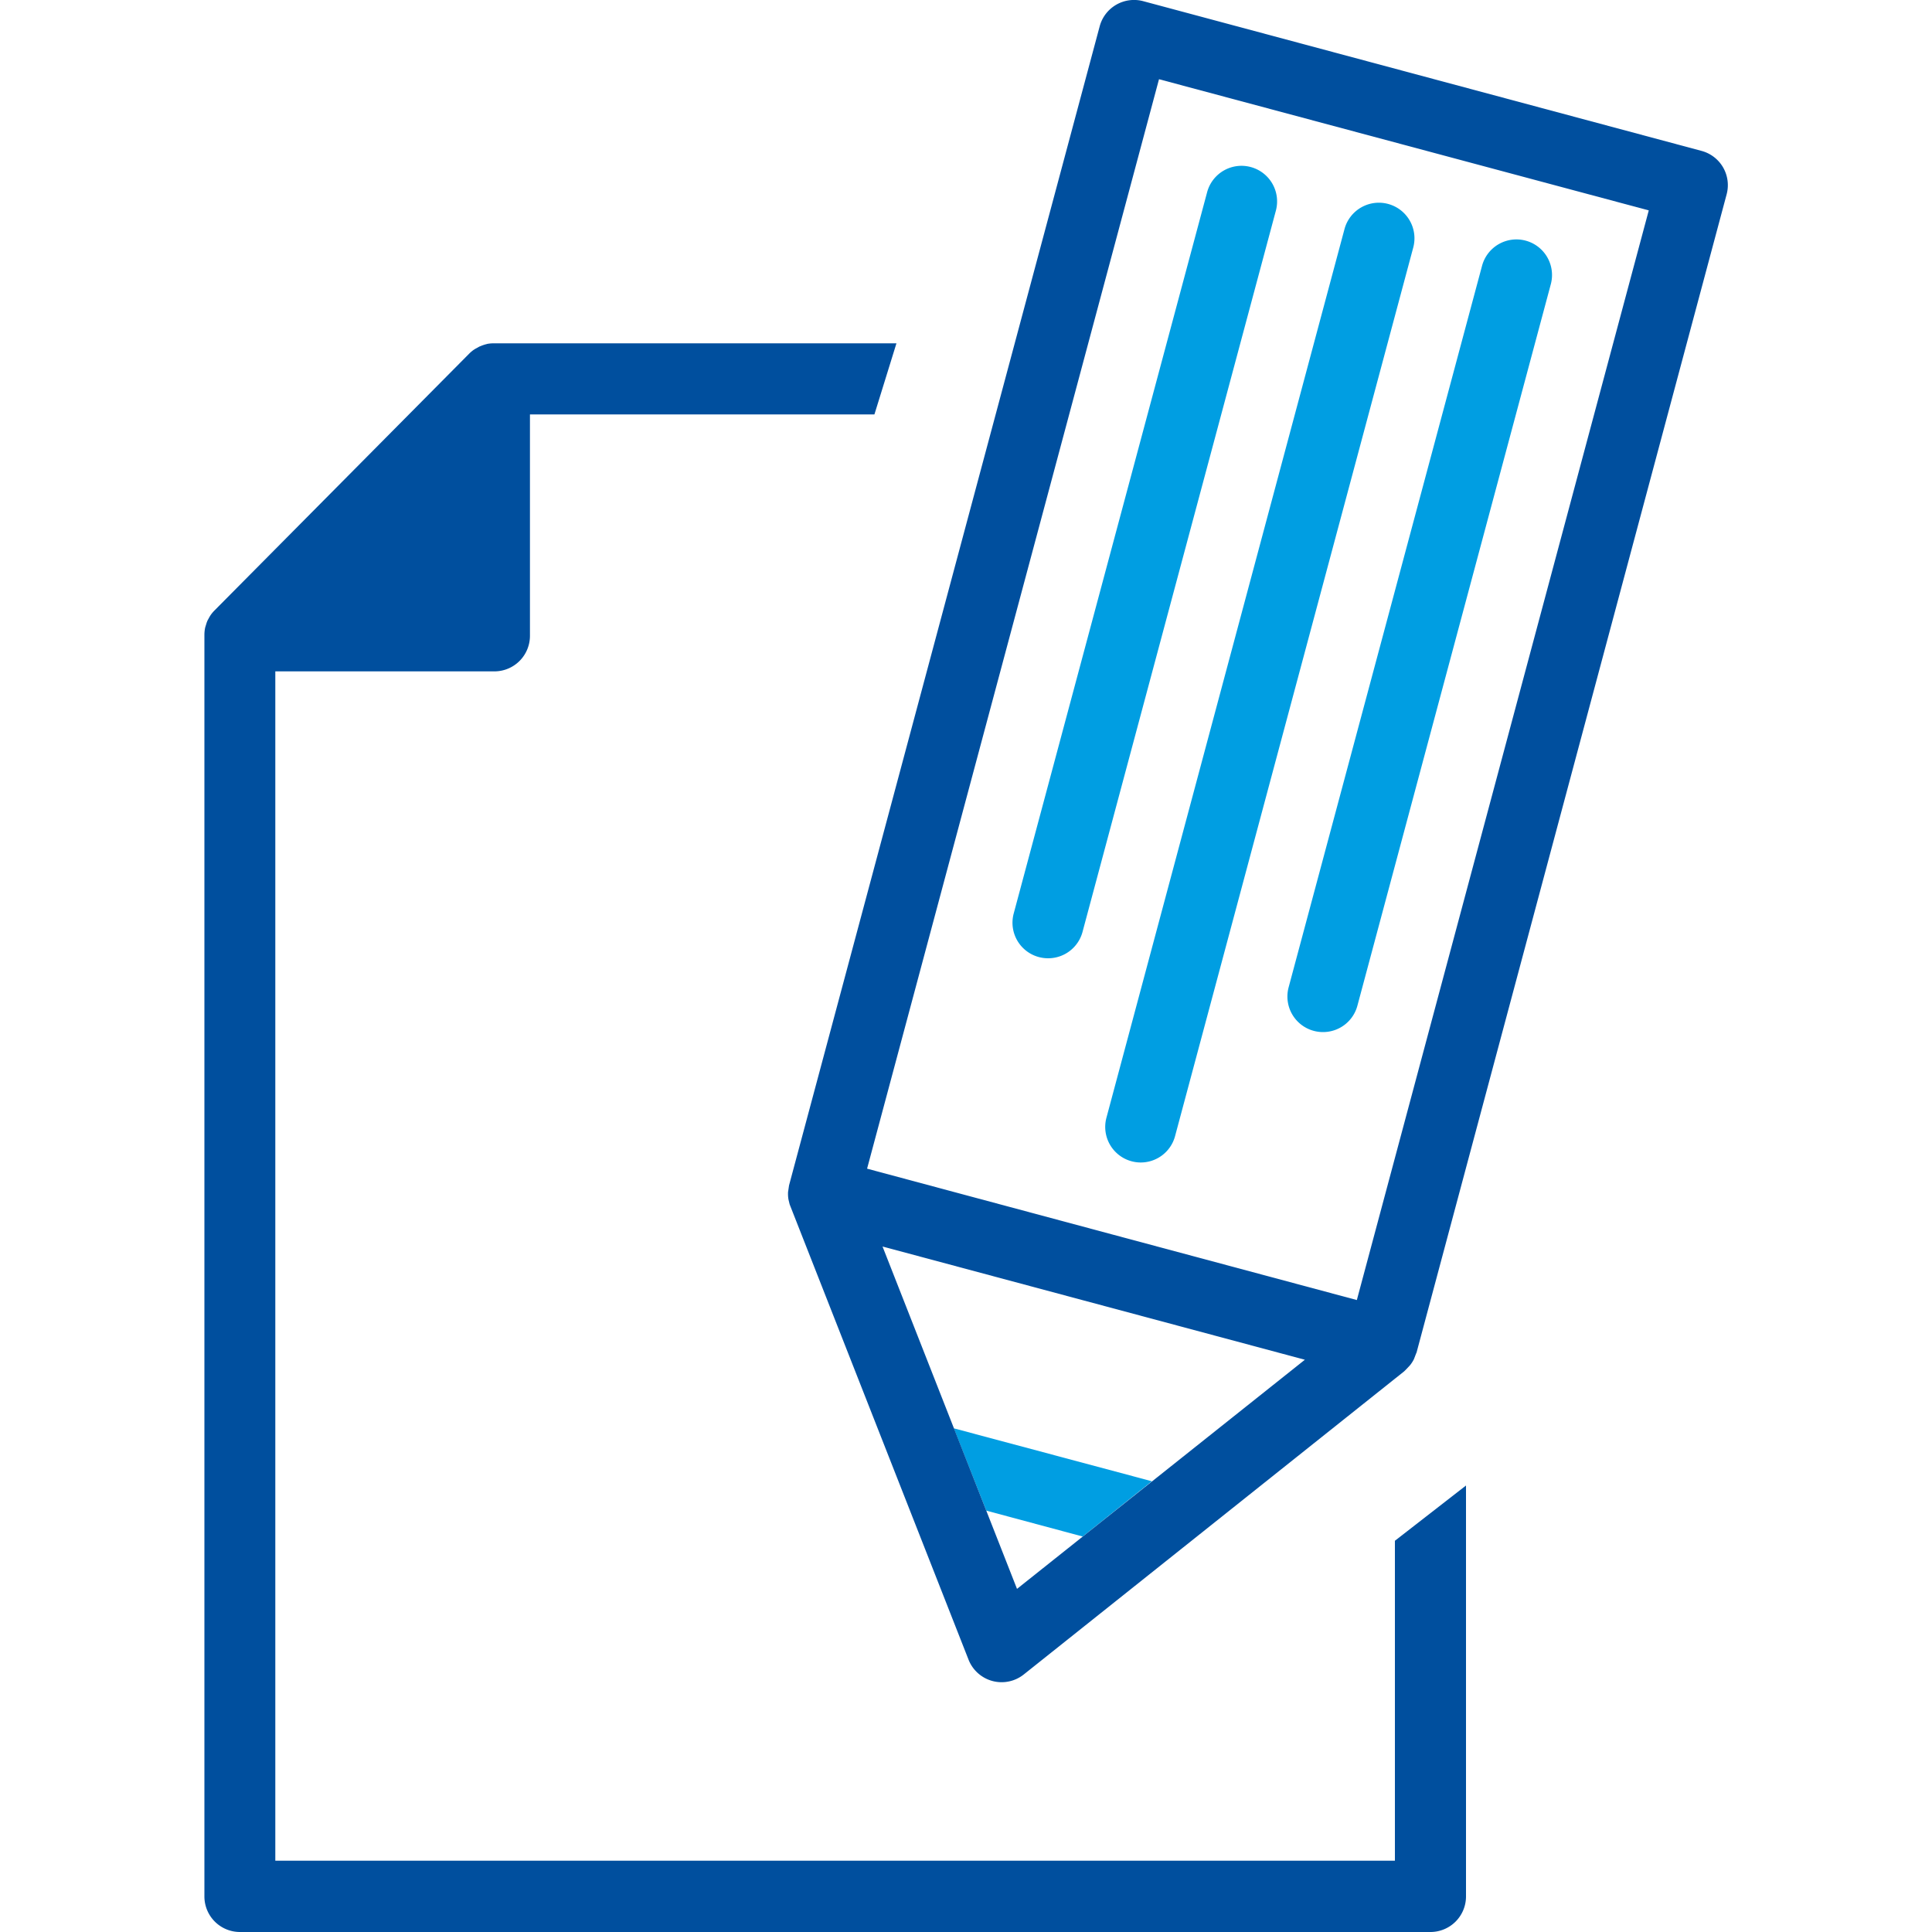
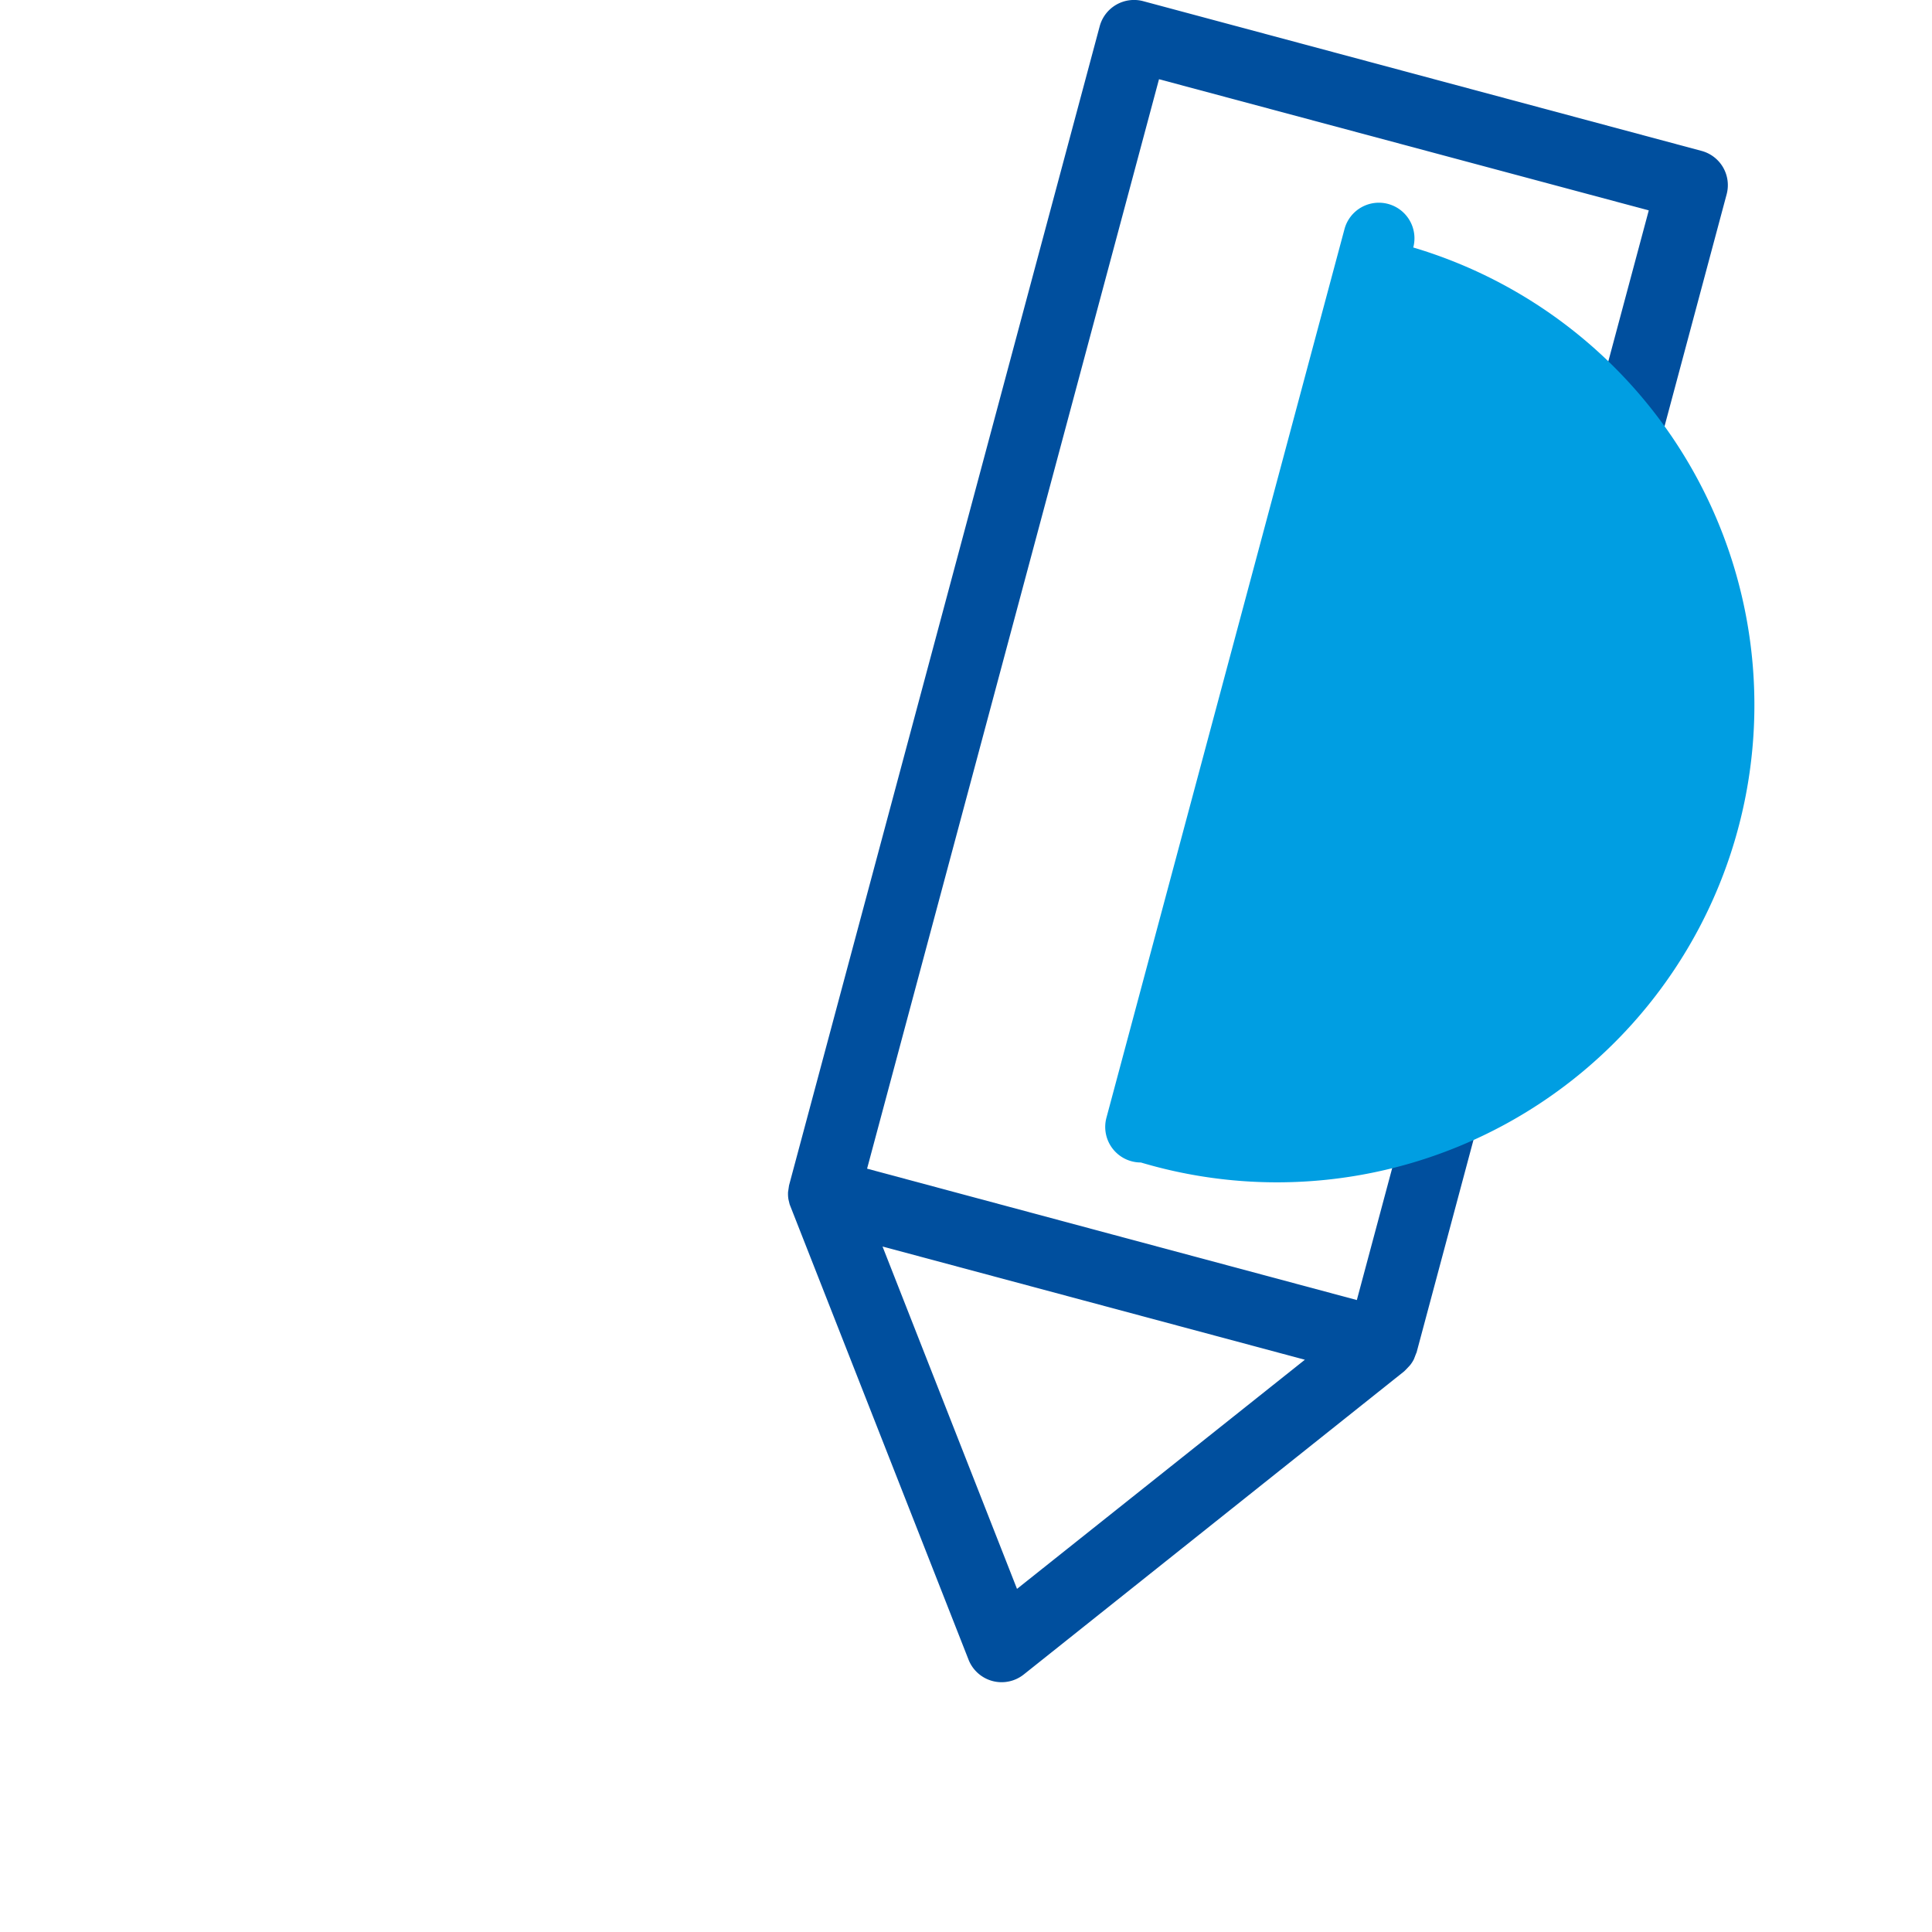
<svg xmlns="http://www.w3.org/2000/svg" id="Ebene_1" data-name="Ebene 1" viewBox="0 0 10 10" width="80" height="80">
  <defs>
    <style>
      .cls-1 {
        fill: #009ee2;
      }

      .cls-2 {
        fill: #004f9e;
      }
    </style>
  </defs>
  <g>
-     <polygon class="cls-1" points="4.937 7.393 5.105 7.819 5.604 7.953 5.962 7.667 4.937 7.393" />
    <path class="cls-2" d="M8.919.867a.184.184,0,0,0-.112-.086L5.917.006a.184.184,0,0,0-.225.13L4.085,6.132l-.001.004-.004.027L4.079,6.169A.183.183,0,0,0,4.08,6.201l.001.007.006.025.003.008.002.005.921,2.344a.184.184,0,0,0,.286.077L7.268,7.098l.004-.004.006-.006.018-.019.005-.006a.184.184,0,0,0,.017-.027l.002-.005.01-.026.002-.004L8.937,1.006A.184.184,0,0,0,8.919.867ZM5.264,8.224l-.696-1.772,1.093.293,1.093.293Zm1.759-1.495L5.755,6.389,4.488,6.049,5.999.41,8.534,1.089Z" />
-     <path class="cls-1" d="M5.425,4.96a.184.184,0,0,1-.178-.232L6.248.995a.184.184,0,1,1,.356.095L5.603,4.824A.184.184,0,0,1,5.425,4.96Z" />
-     <path class="cls-1" d="M5.905,6.017a.184.184,0,0,1-.178-.232L6.959,1.186a.184.184,0,0,1,.356.095L6.082,5.881A.184.184,0,0,1,5.905,6.017Z" />
-     <path class="cls-1" d="M6.848,5.342a.184.184,0,0,1-.178-.232L7.671,1.376a.184.184,0,1,1,.356.095L7.026,5.205A.184.184,0,0,1,6.848,5.342Z" />
-     <path class="cls-2" d="M7.22,7.975v1.656H1.425V3.475H2.559A.184.184,0,0,0,2.743,3.29V2.145H4.526l.114-.368H2.559l-.004 0a.186.186,0,0,0-.033.003l-.003.001a.183.183,0,0,0-.028.009l-.01.004-.02.011-.008.005a.184.184,0,0,0-.022.018l-.002.002-0.0 0L1.11,3.16l-0.0 0-0.0 0a.184.184,0,0,0-.02.024l-.005.008-.011.02-.004.01-.008.026-.001.005a.185.185,0,0,0-.003.033l-0.0.003V9.816A.184.184,0,0,0,1.241,10H7.404a.184.184,0,0,0,.184-.184V7.689Z" />
+     <path class="cls-1" d="M5.905,6.017a.184.184,0,0,1-.178-.232L6.959,1.186a.184.184,0,0,1,.356.095A.184.184,0,0,1,5.905,6.017Z" />
  </g>
</svg>